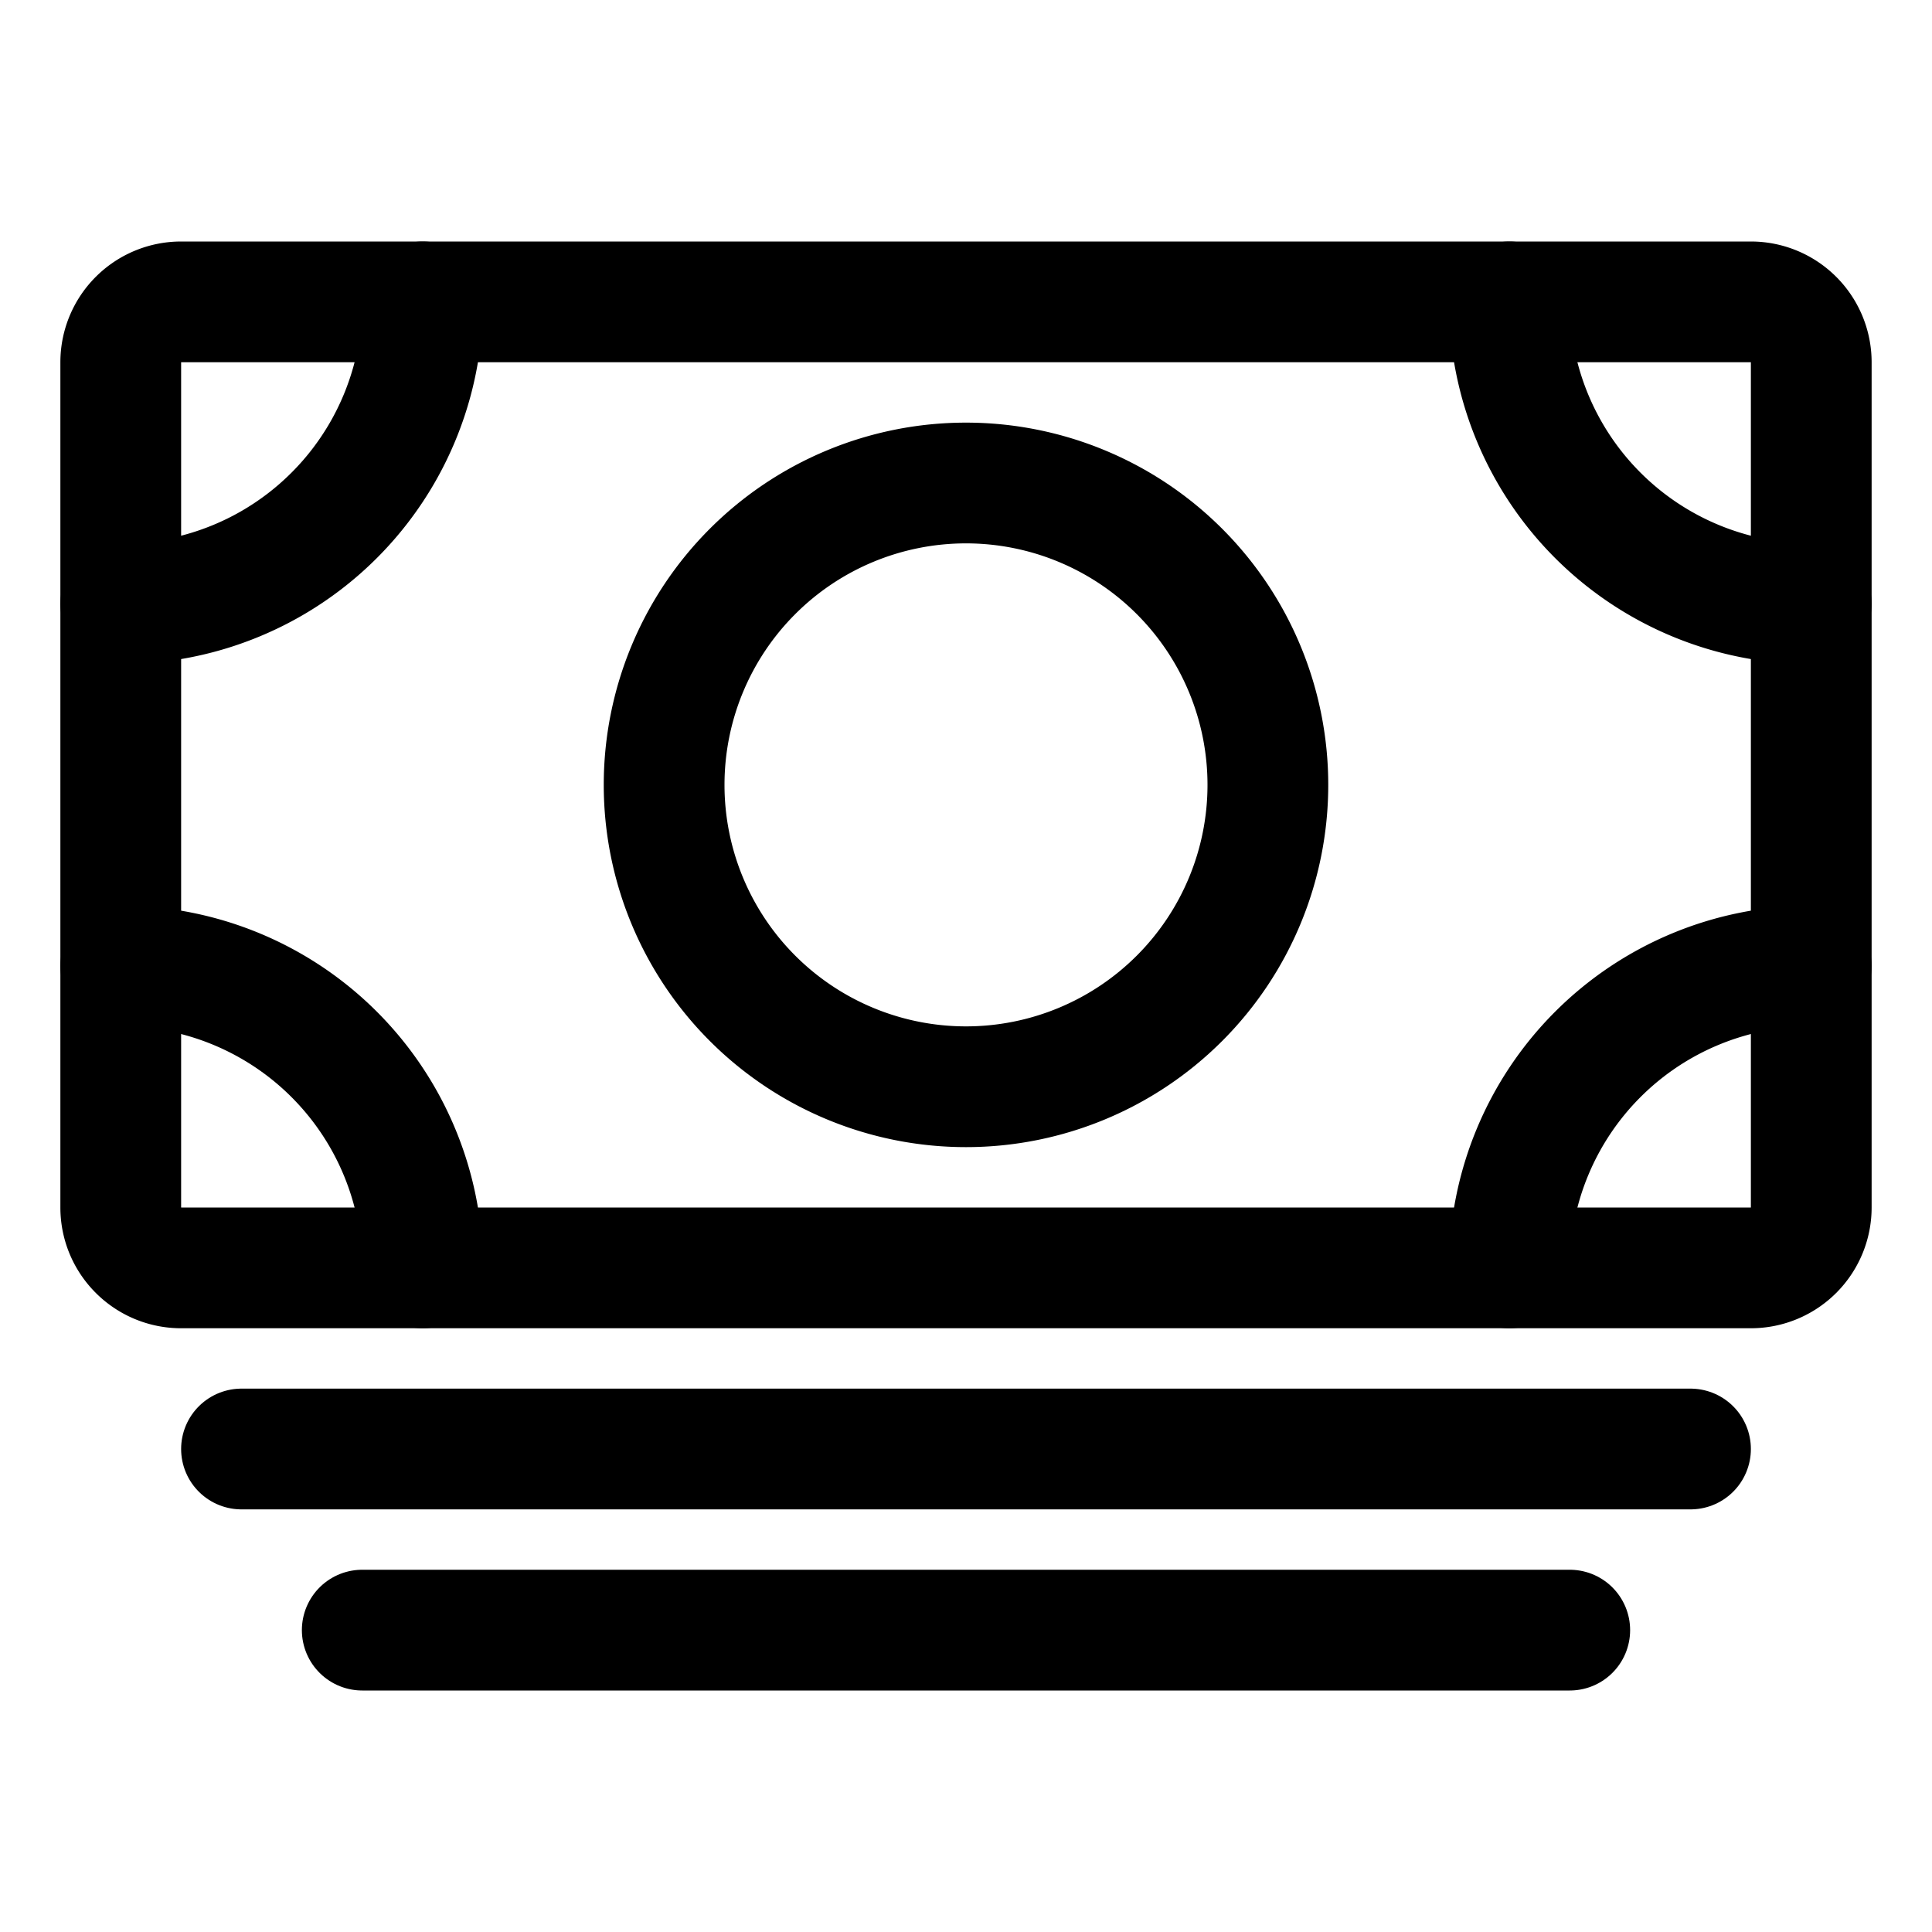
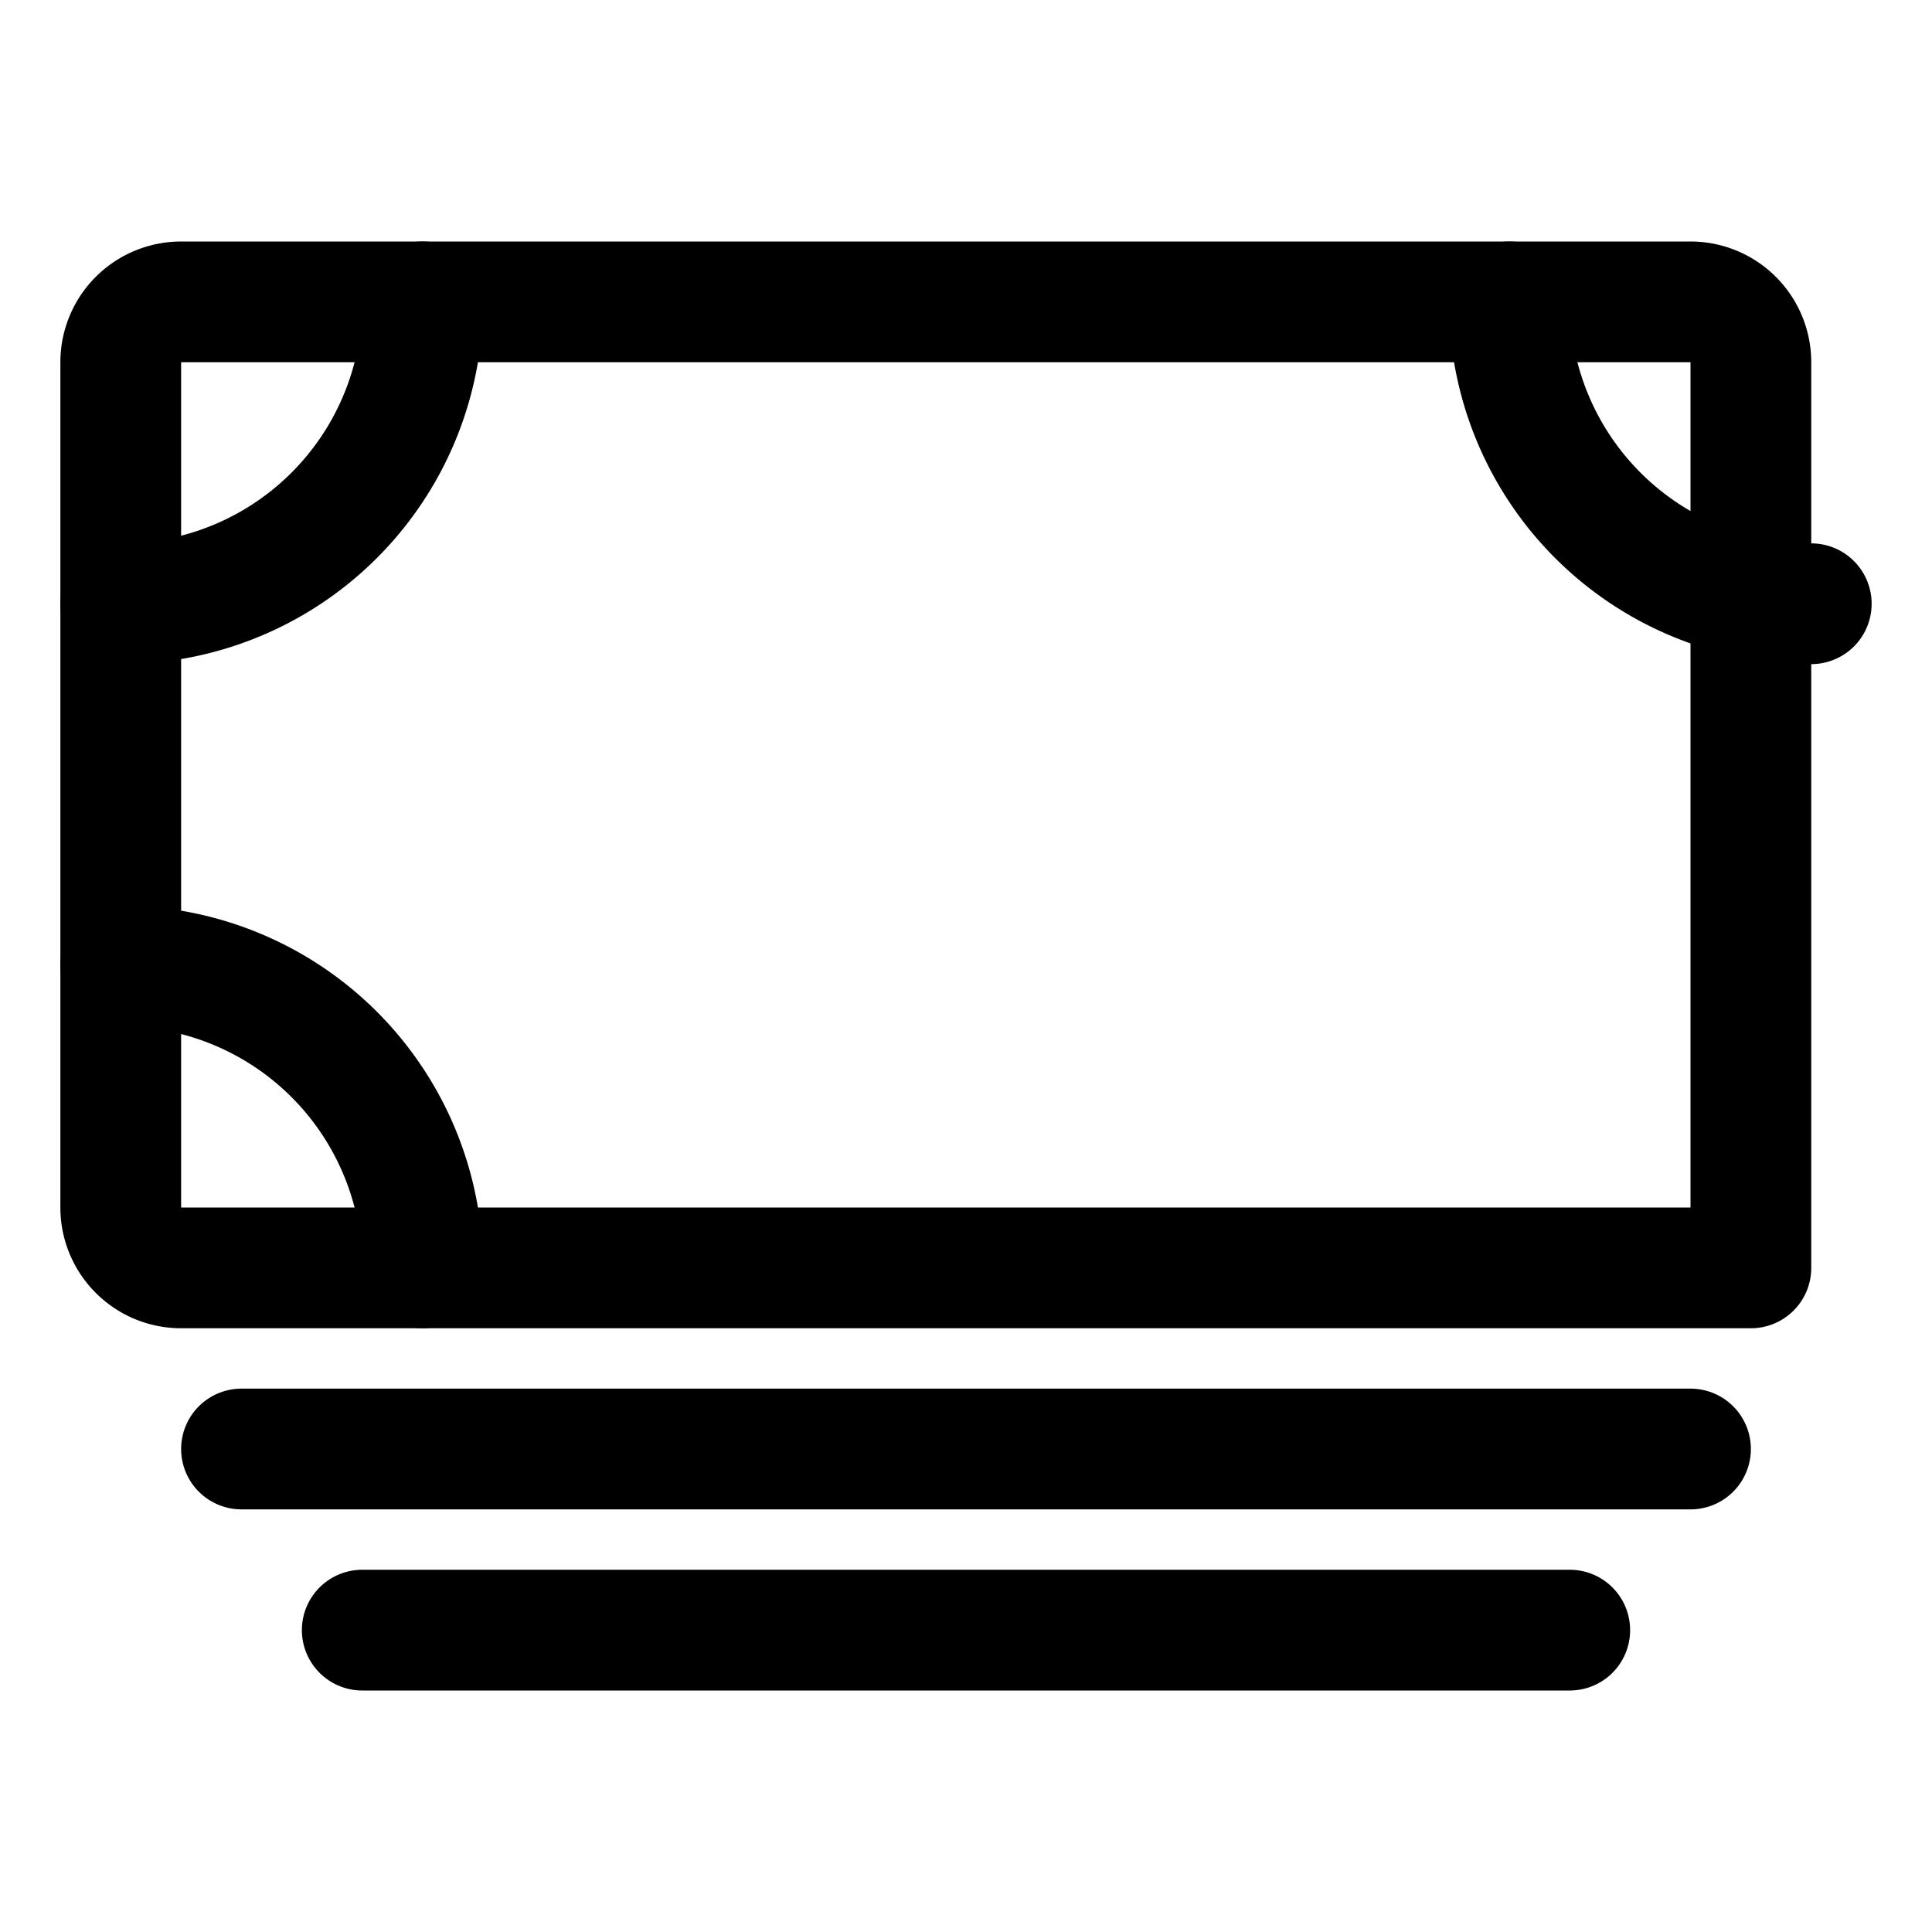
<svg xmlns="http://www.w3.org/2000/svg" width="46" height="46" fill="none" stroke="currentColor" stroke-linecap="round" stroke-linejoin="round" stroke-width="1.5" viewBox="0 0 24 24">
-   <path d="M2.25 15.75h19.5a.75.75 0 0 0 .75-.75V4.5a.75.75 0 0 0-.75-.75H2.25a.75.75 0 0 0-.75.75V15c0 .414.336.75.75.75Z" />
+   <path d="M2.25 15.75h19.5V4.5a.75.75 0 0 0-.75-.75H2.25a.75.75 0 0 0-.75.75V15c0 .414.336.75.75.75Z" />
  <path d="M3 18h18" />
  <path d="M4.5 20.25h15" />
-   <path d="M12 13.5A3.75 3.75 0 1 0 12 6a3.75 3.75 0 0 0 0 7.5Z" />
  <path d="M22.5 7.5a3.75 3.75 0 0 1-3.75-3.75" />
  <path d="M1.5 7.5a3.75 3.75 0 0 0 3.75-3.75" />
-   <path d="M22.5 12a3.75 3.75 0 0 0-3.75 3.75" />
  <path d="M1.5 12a3.75 3.75 0 0 1 3.75 3.75" />
</svg>